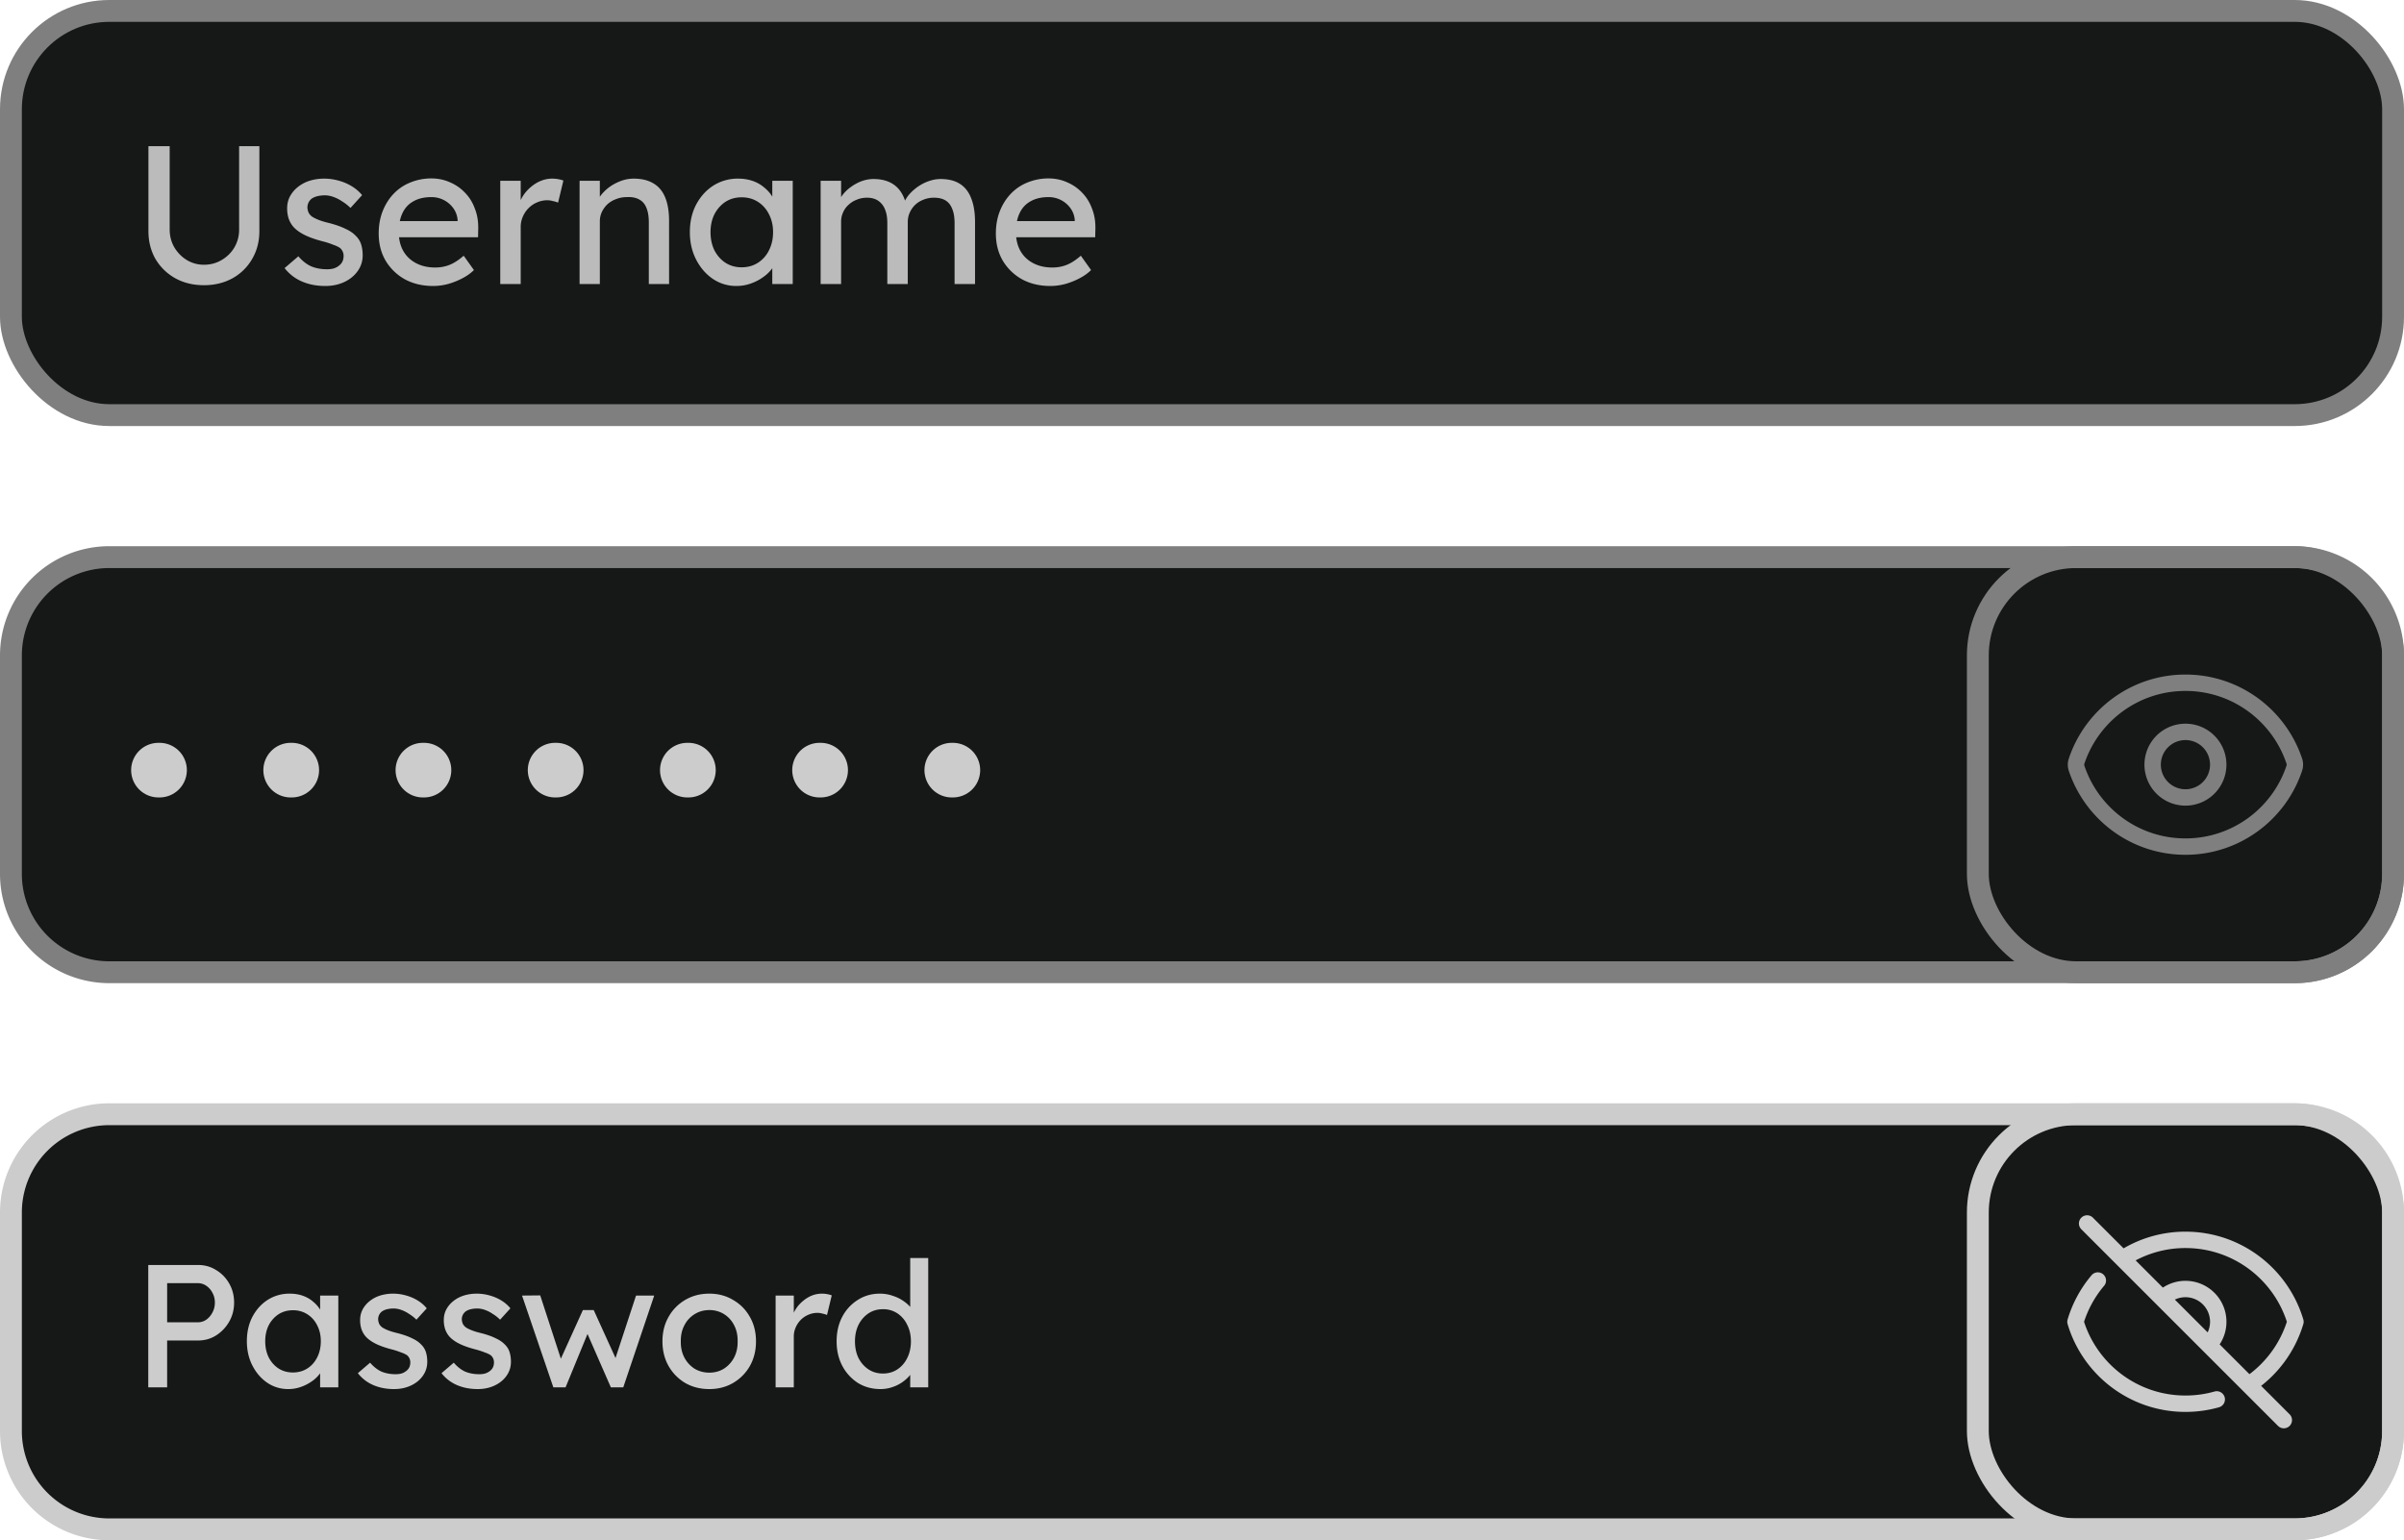
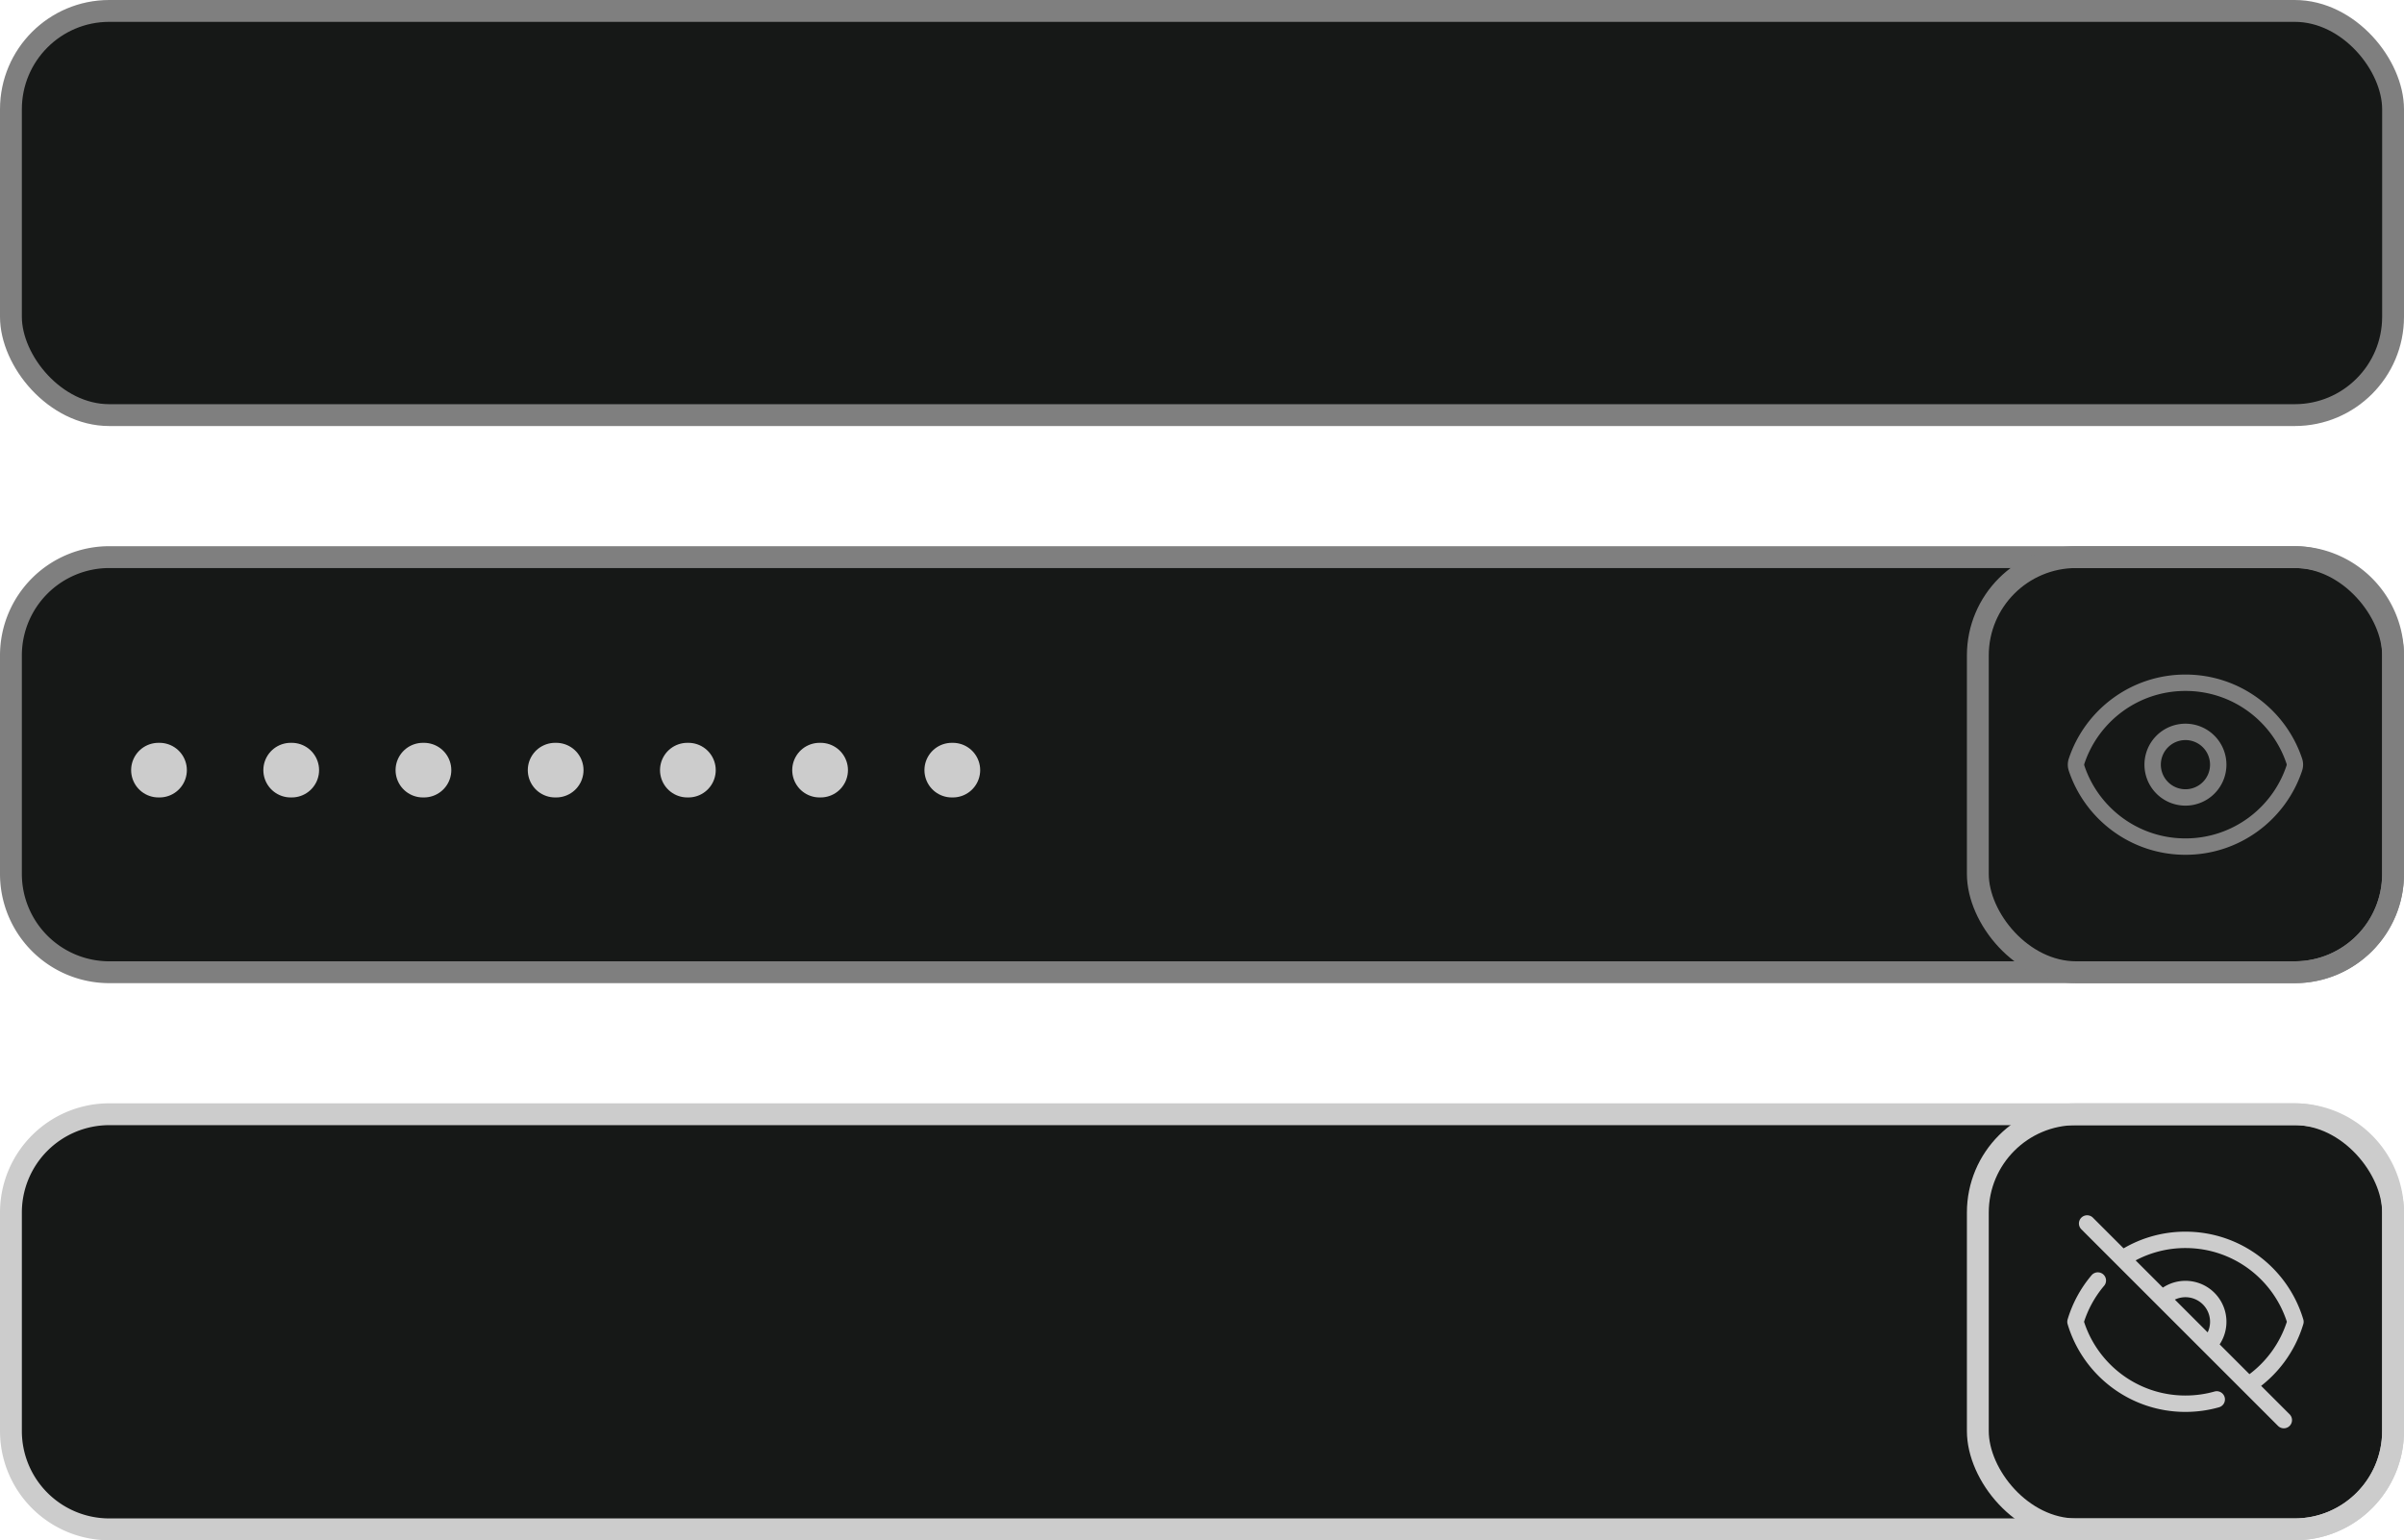
<svg xmlns="http://www.w3.org/2000/svg" width="220" height="141" fill="none">
  <rect width="218" height="37" x="1" y="1" fill="#161817" rx="9" />
  <rect width="218" height="37" x="1" y="1" stroke="#7F7F7F" stroke-width="2" rx="9" />
-   <path fill="#BBB" d="M18.66 26.108q-1.458 0-2.61-.63a4.84 4.84 0 0 1-1.818-1.764q-.648-1.134-.648-2.556v-7.776h1.944v7.614q0 .918.432 1.656.432.72 1.134 1.152.72.432 1.566.432.9 0 1.62-.432a3.26 3.26 0 0 0 1.17-1.152 3.2 3.2 0 0 0 .432-1.656v-7.614h1.854v7.776q0 1.422-.666 2.556a4.7 4.7 0 0 1-1.8 1.764q-1.152.63-2.61.63m11.11.072q-1.188 0-2.142-.414a4 4 0 0 1-1.584-1.224l1.26-1.08q.54.63 1.17.918.648.27 1.458.27.324 0 .594-.072.288-.09.486-.252.216-.162.324-.378.108-.234.108-.504a.94.94 0 0 0-.342-.756 2.6 2.6 0 0 0-.576-.27 7 7 0 0 0-.99-.324q-1.044-.27-1.71-.612t-1.026-.774a2.3 2.3 0 0 1-.396-.738 3 3 0 0 1-.126-.9q0-.594.252-1.08.27-.504.72-.864a3.3 3.3 0 0 1 1.08-.576q.63-.198 1.332-.198.666 0 1.314.18.666.18 1.224.522t.936.81l-1.062 1.17a4 4 0 0 0-.756-.594 3.5 3.5 0 0 0-.81-.414 2.3 2.3 0 0 0-.756-.144q-.378 0-.684.072a1.6 1.6 0 0 0-.522.216 1 1 0 0 0-.306.36 1.1 1.1 0 0 0-.108.486q.018.234.108.45.108.198.288.342.198.144.594.306t1.008.306q.9.234 1.476.522.594.27.936.63.36.342.504.792t.144 1.008a2.43 2.43 0 0 1-.468 1.458q-.45.63-1.224.99t-1.728.36m9.874 0q-1.459 0-2.593-.612a4.73 4.73 0 0 1-1.764-1.71q-.63-1.08-.63-2.484 0-1.116.36-2.034t.99-1.584a4.3 4.3 0 0 1 1.53-1.044 5 5 0 0 1 1.944-.378q.918 0 1.71.36.792.342 1.368.954.596.612.9 1.458.325.828.306 1.818l-.017.792h-7.722l-.415-1.476h6.535l-.27.306v-.432a2.1 2.1 0 0 0-.396-1.062 2.45 2.45 0 0 0-1.998-1.008q-.972 0-1.639.378-.666.36-1.008 1.08-.341.702-.342 1.746 0 .99.414 1.728.416.72 1.17 1.116.757.396 1.747.396.702 0 1.296-.234.612-.234 1.314-.846l.936 1.314q-.432.432-1.062.756-.612.324-1.315.522a5.3 5.3 0 0 1-1.35.18M45.78 26v-9.45h1.872v2.97l-.18-.72q.198-.684.666-1.242.486-.558 1.098-.882.63-.324 1.296-.324.306 0 .576.054.288.054.45.126l-.486 2.016a2.6 2.6 0 0 0-.486-.144 1.8 1.8 0 0 0-.504-.072 2.3 2.3 0 0 0-.936.198q-.432.18-.774.522-.324.324-.522.774a2.3 2.3 0 0 0-.198.954V26zm7.26 0v-9.45h1.854v1.944l-.324.216q.18-.63.702-1.152.522-.54 1.242-.864.72-.342 1.476-.342 1.08 0 1.8.432.72.414 1.08 1.278t.36 2.178V26h-1.854v-5.634q0-.81-.216-1.332-.216-.54-.666-.774-.45-.252-1.116-.216-.54 0-.99.18-.45.162-.792.468-.324.306-.522.72-.18.396-.18.864V26zm14.341.18a3.8 3.8 0 0 1-2.142-.648q-.954-.648-1.53-1.764t-.576-2.52q0-1.422.576-2.52.594-1.116 1.584-1.746a4.16 4.16 0 0 1 2.25-.63q.738 0 1.35.216a3.2 3.2 0 0 1 1.062.612q.468.378.756.882.306.504.378 1.08l-.414-.144V16.55h1.872V26h-1.872v-2.25l.432-.126a2.6 2.6 0 0 1-.45.954q-.324.45-.846.81-.504.36-1.134.576-.612.216-1.296.216m.486-1.71q.846 0 1.494-.414a2.8 2.8 0 0 0 1.008-1.134q.378-.738.378-1.674 0-.918-.378-1.638a2.8 2.8 0 0 0-1.008-1.134q-.648-.414-1.494-.414-.828 0-1.476.414-.63.414-1.008 1.134-.36.72-.36 1.638 0 .936.36 1.674.378.72 1.008 1.134.648.414 1.476.414M75.1 26v-9.45h1.872v2.016l-.342.216q.144-.468.45-.9.324-.432.774-.756.468-.342.99-.54.54-.198 1.098-.198.81 0 1.422.27t1.008.81.576 1.35l-.288-.072.126-.306q.198-.414.54-.774.36-.378.81-.666t.954-.45.99-.162q1.062 0 1.746.432.702.432 1.044 1.314.36.882.36 2.196V26h-1.872v-5.562q0-.81-.216-1.314-.198-.522-.612-.774t-1.062-.252q-.504 0-.954.18-.432.162-.756.468a2.2 2.2 0 0 0-.504.72q-.18.396-.18.882V26h-1.872v-5.598q0-.738-.216-1.242a1.7 1.7 0 0 0-.63-.792q-.414-.27-1.008-.27-.504 0-.936.18-.432.162-.756.468a2 2 0 0 0-.504.702q-.18.396-.18.864V26zm21.022.18q-1.458 0-2.592-.612a4.73 4.73 0 0 1-1.764-1.71q-.63-1.08-.63-2.484 0-1.116.36-2.034t.99-1.584a4.3 4.3 0 0 1 1.53-1.044 5 5 0 0 1 1.944-.378q.918 0 1.71.36.792.342 1.368.954.594.612.9 1.458.324.828.306 1.818l-.018.792h-7.722l-.414-1.476h6.534l-.27.306v-.432a2.1 2.1 0 0 0-.396-1.062 2.45 2.45 0 0 0-1.998-1.008q-.972 0-1.638.378-.666.36-1.008 1.08-.342.702-.342 1.746 0 .99.414 1.728.414.72 1.17 1.116t1.746.396q.702 0 1.296-.234.612-.234 1.314-.846l.936 1.314q-.432.432-1.062.756-.612.324-1.314.522a5.3 5.3 0 0 1-1.35.18" />
  <path fill="#161817" d="M10 51h200a9 9 0 0 1 9 9v20a9 9 0 0 1-9 9H10a9 9 0 0 1-9-9V60a9 9 0 0 1 9-9" />
  <path stroke="#7F7F7F" stroke-width="2" d="M10 51h200a9 9 0 0 1 9 9v20a9 9 0 0 1-9 9H10a9 9 0 0 1-9-9V60a9 9 0 0 1 9-9Z" />
  <path stroke="#CCC" stroke-dasharray="0.1 12" stroke-linecap="round" stroke-width="5" d="M14.5 70.5h84" />
  <rect width="38" height="38" x="181" y="51" stroke="#7F7F7F" stroke-width="2" rx="9" />
  <path stroke="#7F7F7F" stroke-linecap="round" stroke-linejoin="round" stroke-width="1.5" d="M190.036 70.322a1 1 0 0 1 0-.639C191.423 65.51 195.36 62.5 200 62.5c4.638 0 8.573 3.007 9.963 7.178.07.207.07.431 0 .639C208.577 74.49 204.64 77.5 200 77.5c-4.638 0-8.574-3.007-9.964-7.178" />
  <path stroke="#7F7F7F" stroke-linecap="round" stroke-linejoin="round" stroke-width="1.5" d="M203 70a3 3 0 0 1-3 3 3.001 3.001 0 1 1 3-3" />
  <path fill="#161817" d="M10 102h200a9 9 0 0 1 9 9v20a9 9 0 0 1-9 9H10a9 9 0 0 1-9-9v-20a9 9 0 0 1 9-9" />
  <path stroke="#CCC" stroke-width="2" d="M10 102h200a9 9 0 0 1 9 9v20a9 9 0 0 1-9 9H10a9 9 0 0 1-9-9v-20a9 9 0 0 1 9-9Z" />
-   <path fill="#CCC" d="M13.568 127v-11.2h4.56q.912 0 1.648.464.752.448 1.2 1.232t.448 1.744-.448 1.744a3.6 3.6 0 0 1-1.2 1.264q-.735.464-1.648.464h-2.832V127zm1.728-5.952h2.8q.433 0 .784-.24.352-.256.56-.656.224-.416.224-.912t-.224-.896a1.7 1.7 0 0 0-.56-.64 1.36 1.36 0 0 0-.784-.24h-2.8zm11.072 6.112a3.36 3.36 0 0 1-1.904-.576q-.847-.576-1.36-1.568-.512-.992-.512-2.24 0-1.264.512-2.24.528-.992 1.408-1.552a3.7 3.7 0 0 1 2-.56q.657 0 1.2.192.545.192.944.544.417.336.672.784.273.449.336.96l-.368-.128V118.6h1.664v8.4h-1.664v-2l.384-.112a2.3 2.3 0 0 1-.4.848 3 3 0 0 1-.752.72 4 4 0 0 1-1.008.512 3.4 3.4 0 0 1-1.152.192m.432-1.52q.752 0 1.328-.368t.896-1.008q.336-.656.336-1.488 0-.816-.336-1.456a2.5 2.5 0 0 0-.896-1.008 2.4 2.4 0 0 0-1.328-.368q-.735 0-1.312.368a2.65 2.65 0 0 0-.896 1.008q-.32.64-.32 1.456 0 .832.32 1.488.336.64.896 1.008.576.368 1.312.368m9.261 1.52q-1.056 0-1.904-.368a3.54 3.54 0 0 1-1.408-1.088l1.12-.96q.48.56 1.04.816.576.24 1.296.24.288 0 .528-.064a1.3 1.3 0 0 0 .432-.224.95.95 0 0 0 .288-.336q.096-.208.096-.448a.84.84 0 0 0-.304-.672 2.3 2.3 0 0 0-.512-.24 7 7 0 0 0-.88-.288q-.927-.24-1.52-.544-.591-.304-.912-.688a2.1 2.1 0 0 1-.352-.656 2.7 2.7 0 0 1-.112-.8q0-.528.224-.96.24-.449.64-.768.417-.336.96-.512a4 4 0 0 1 1.184-.176q.592 0 1.168.16.593.16 1.088.464t.832.72l-.944 1.04a3.6 3.6 0 0 0-.672-.528 3 3 0 0 0-.72-.368 2.1 2.1 0 0 0-.672-.128 2.6 2.6 0 0 0-.608.064 1.4 1.4 0 0 0-.464.192.9.9 0 0 0-.272.32.95.95 0 0 0-.096.432q.017.208.096.4.096.176.256.304.177.128.528.272.353.144.896.272.8.208 1.312.464.529.24.832.56.32.304.448.704.129.4.128.896 0 .72-.416 1.296-.4.56-1.088.88-.687.32-1.536.32m7.657 0q-1.056 0-1.904-.368a3.54 3.54 0 0 1-1.408-1.088l1.12-.96q.48.56 1.04.816.576.24 1.296.24.288 0 .528-.064.255-.08.432-.224a.95.95 0 0 0 .288-.336q.096-.208.096-.448a.84.84 0 0 0-.304-.672 2.3 2.3 0 0 0-.512-.24 7 7 0 0 0-.88-.288q-.929-.24-1.52-.544-.593-.304-.912-.688a2.1 2.1 0 0 1-.352-.656 2.7 2.7 0 0 1-.112-.8q0-.528.224-.96.24-.449.64-.768.416-.336.96-.512a4 4 0 0 1 1.184-.176q.591 0 1.168.16.591.16 1.088.464.495.305.832.72l-.944 1.04a3.6 3.6 0 0 0-.672-.528 3 3 0 0 0-.72-.368 2.1 2.1 0 0 0-.672-.128q-.336 0-.608.064a1.4 1.4 0 0 0-.464.192.9.9 0 0 0-.272.32.95.95 0 0 0-.096.432q.015.208.096.4a1 1 0 0 0 .256.304q.176.128.528.272.351.144.896.272.8.208 1.312.464.528.24.832.56.32.304.448.704t.128.896q0 .72-.416 1.296-.4.56-1.088.88t-1.536.32m6.92-.16-2.864-8.4 1.664-.016 2.048 6.288-.368-.032 2.224-4.912h.992l2.24 4.928-.432.032 2.064-6.288h1.664l-2.832 8.4h-1.136l-2.336-5.344.368.048L51.758 127zm14.274.16q-1.232 0-2.208-.56a4.24 4.24 0 0 1-1.52-1.552q-.56-.992-.56-2.256t.56-2.24a4.1 4.1 0 0 1 1.52-1.552q.976-.576 2.208-.576 1.216 0 2.176.576.977.56 1.536 1.552.56.976.56 2.24t-.56 2.256a4.2 4.2 0 0 1-1.536 1.552q-.96.56-2.176.56m0-1.504q.753 0 1.344-.368.592-.384.928-1.024.336-.656.32-1.472.016-.832-.32-1.472a2.54 2.54 0 0 0-.928-1.024 2.5 2.5 0 0 0-1.344-.368q-.751 0-1.36.384a2.54 2.54 0 0 0-.928 1.024q-.335.64-.32 1.456-.016.816.32 1.472.336.64.928 1.024.609.368 1.36.368M70.98 127v-8.4h1.664v2.64l-.16-.64q.177-.607.592-1.104.433-.496.976-.784a2.5 2.5 0 0 1 1.152-.288q.272 0 .512.048.255.048.4.112l-.432 1.792a2.3 2.3 0 0 0-.432-.128 1.6 1.6 0 0 0-.448-.064 2.05 2.05 0 0 0-.832.176 2.1 2.1 0 0 0-.688.464 2.2 2.2 0 0 0-.464.688 2 2 0 0 0-.176.848V127zm9.598.16q-1.152 0-2.064-.56a4.16 4.16 0 0 1-1.424-1.552q-.528-.992-.528-2.256t.512-2.24A4 4 0 0 1 78.498 119q.895-.576 2.032-.576.624 0 1.2.208a3.5 3.5 0 0 1 1.056.544q.465.336.72.752.272.4.272.816l-.48.032v-5.616h1.648V127h-1.648v-2h.32q0 .384-.256.768-.256.368-.688.688a3.4 3.4 0 0 1-.976.512 3.3 3.3 0 0 1-1.12.192m.224-1.424q.752 0 1.328-.384t.896-1.04q.336-.672.336-1.52t-.336-1.504a2.56 2.56 0 0 0-.896-1.056 2.34 2.34 0 0 0-1.328-.384q-.752 0-1.328.384a2.7 2.7 0 0 0-.912 1.056q-.32.656-.32 1.504t.32 1.52q.336.656.912 1.04t1.328.384" />
  <rect width="38" height="38" x="181" y="102" stroke="#CCC" stroke-width="2" rx="9" />
  <path stroke="#CCC" stroke-linecap="round" stroke-linejoin="round" stroke-width="1.5" d="M191.981 117.223a10.5 10.5 0 0 0-2.046 3.777c1.292 4.339 5.31 7.5 10.066 7.5.993 0 1.953-.138 2.863-.395m-8.635-12.877a10.45 10.45 0 0 1 5.772-1.728c4.756 0 8.773 3.162 10.065 7.499a10.53 10.53 0 0 1-4.293 5.773m-11.544-11.544L191.001 112m3.228 3.228 3.65 3.65m7.894 7.894 3.228 3.228m-3.228-3.228-3.65-3.65a3 3 0 0 0-4.243-4.243m4.242 4.242-4.241-4.241" />
</svg>